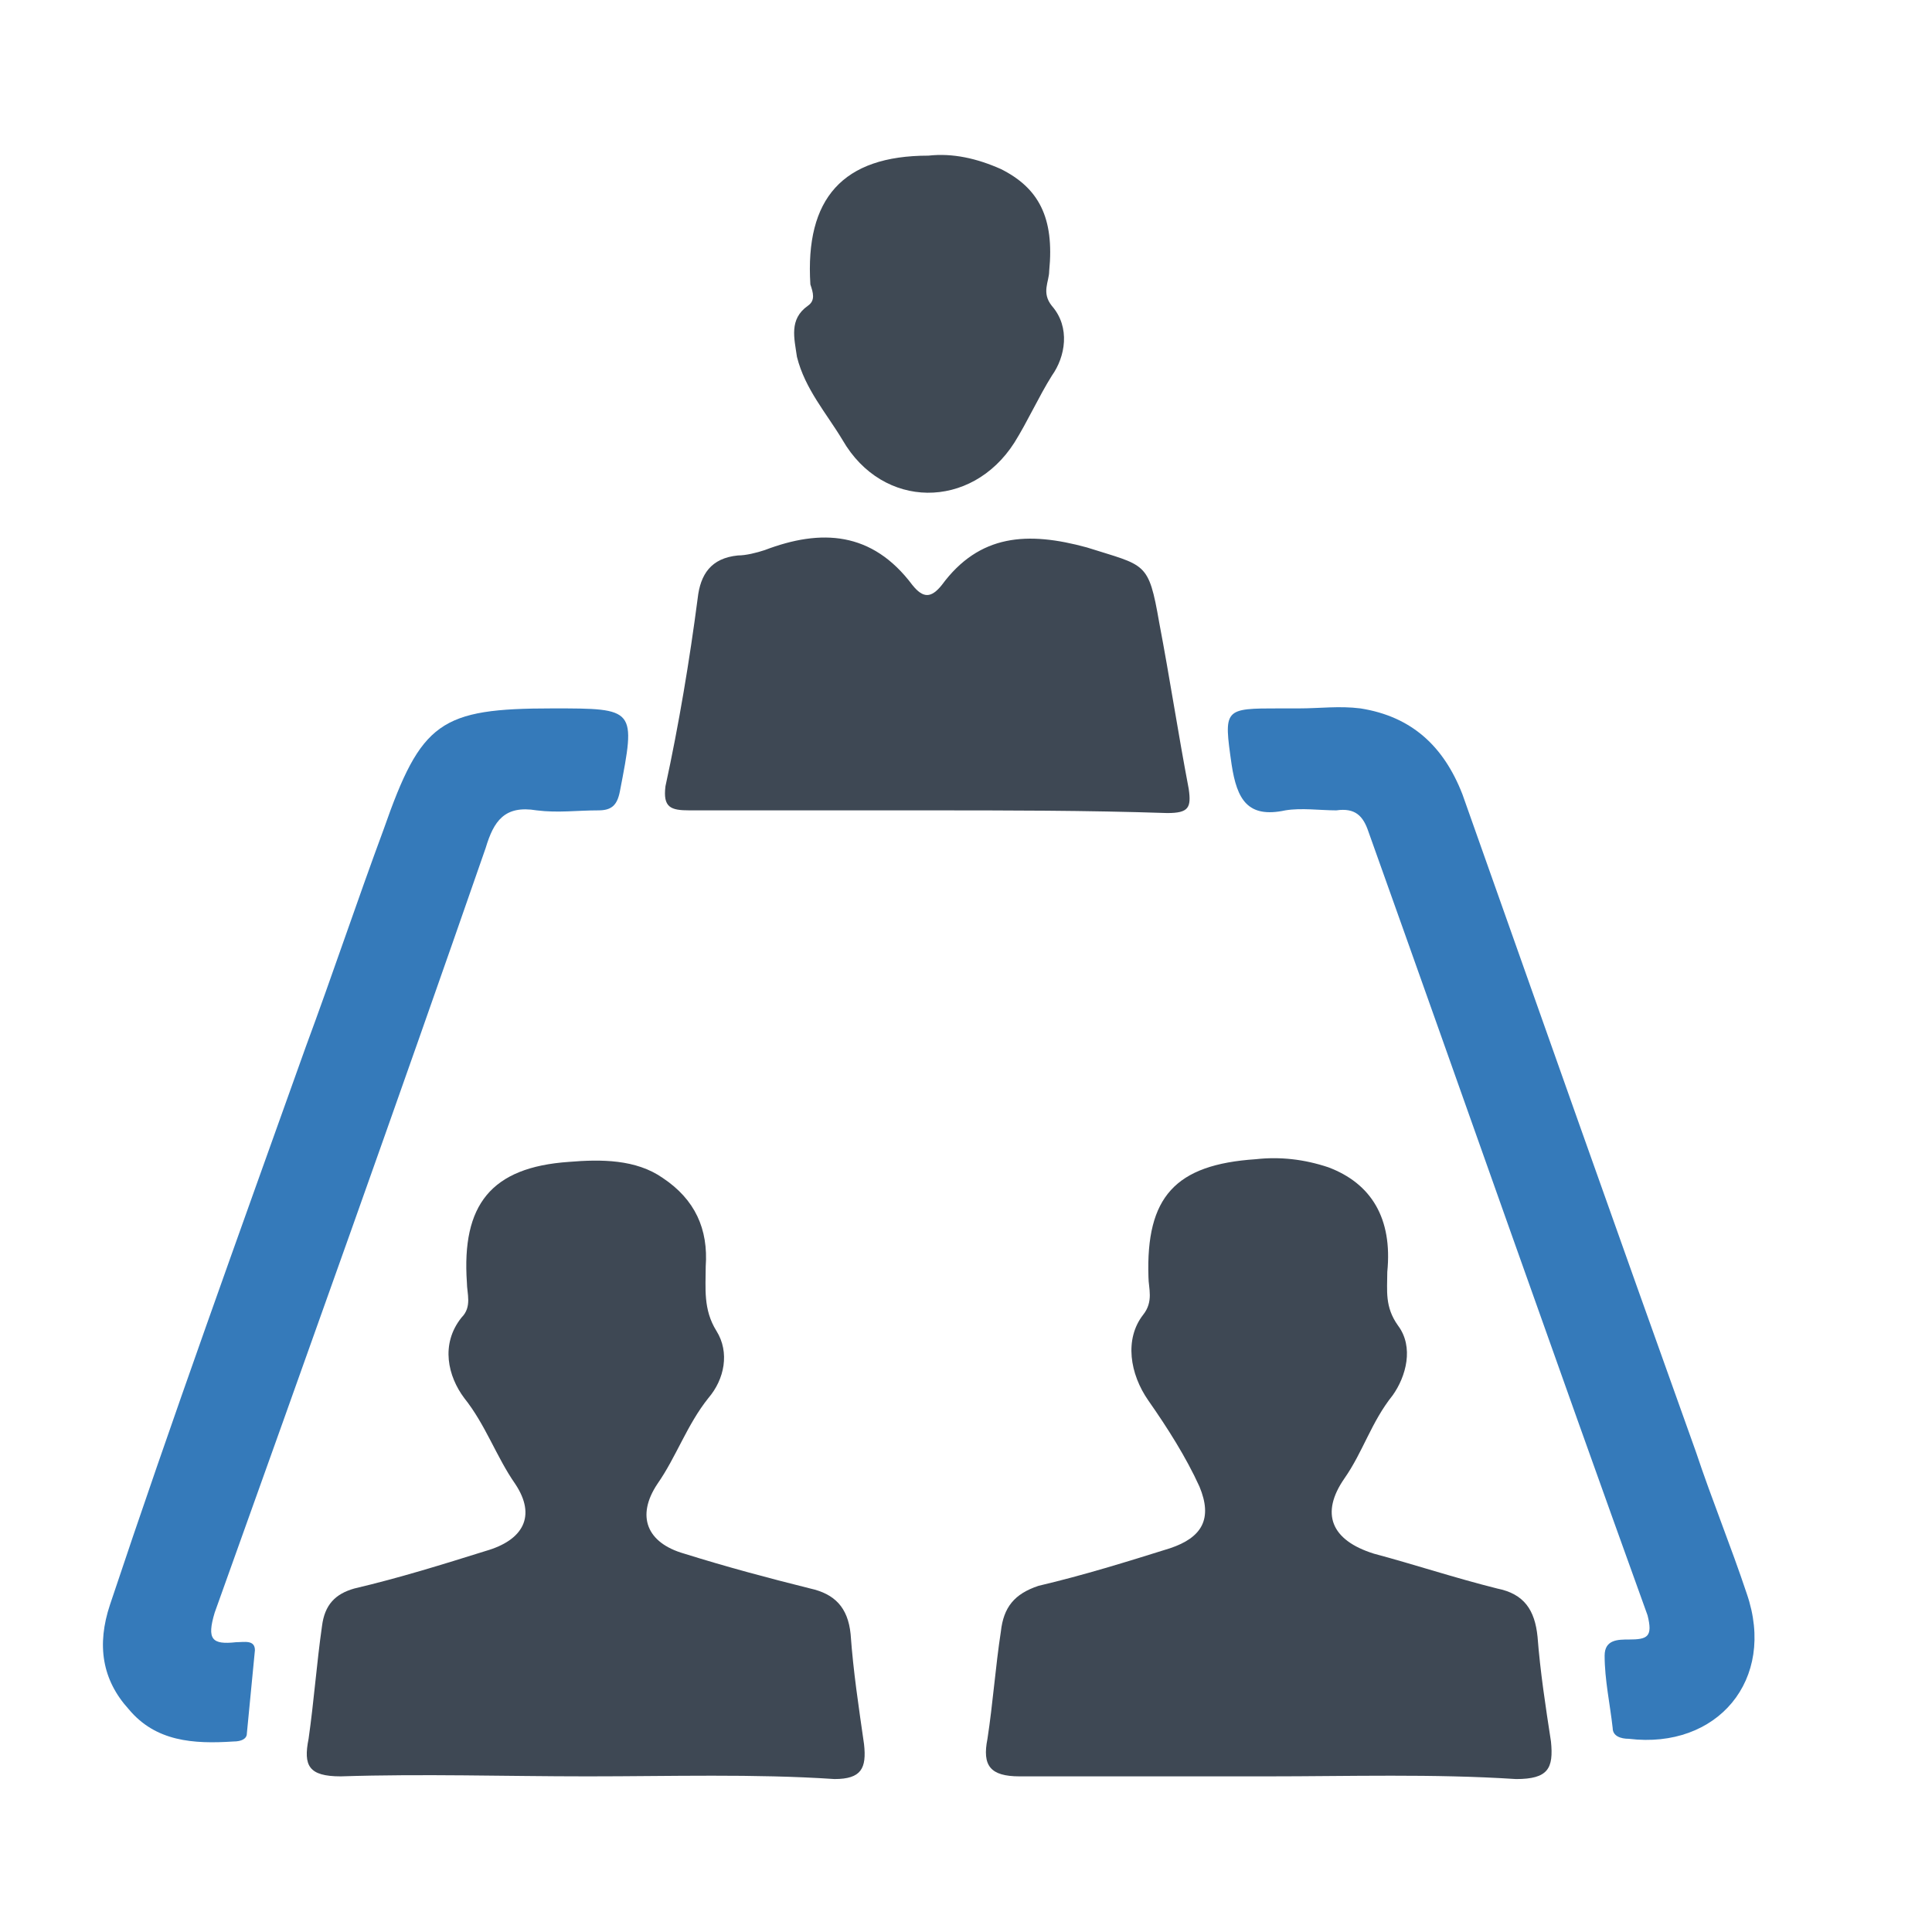
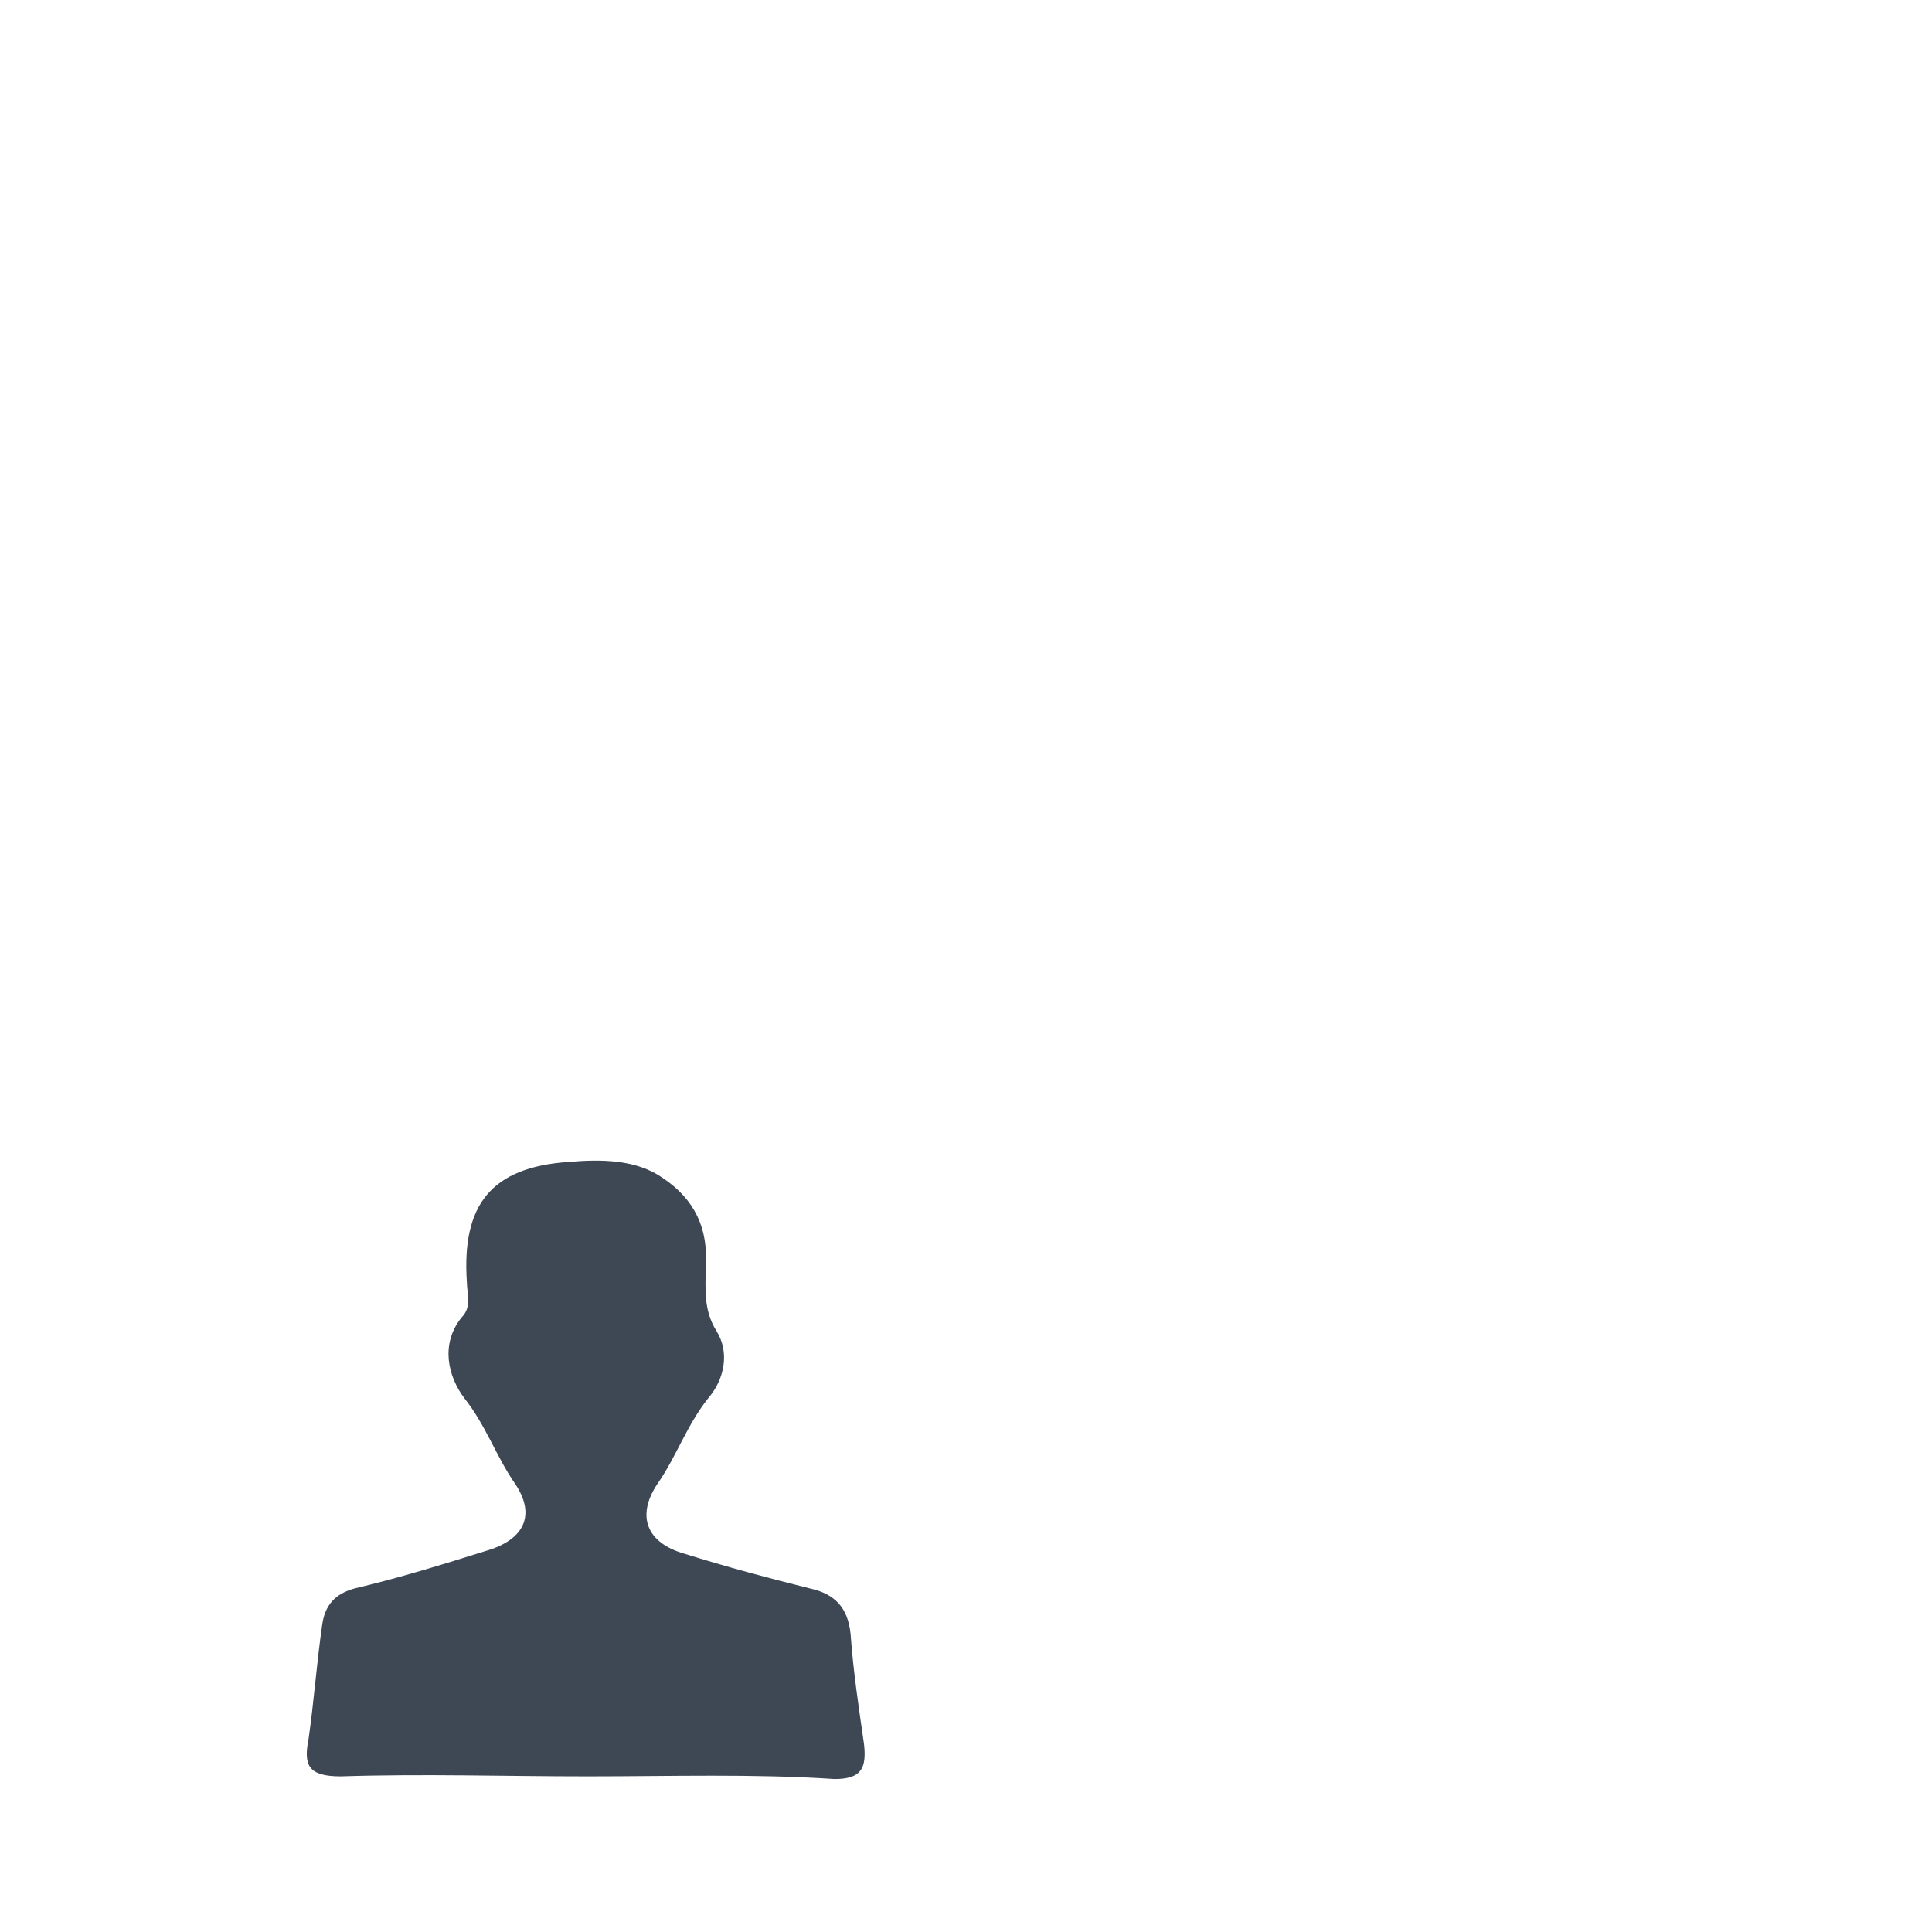
<svg xmlns="http://www.w3.org/2000/svg" version="1.1" id="emoji" x="0px" y="0px" viewBox="0 0 72 72" style="enable-background:new 0 0 72 72;" xml:space="preserve">
  <style type="text/css">
	.st0{fill:#3E4854;}
	.st1{fill:#357ABA;}
	.st2{fill:#3F4954;}
</style>
  <path class="st0" d="M21.9,66.2c-3.1,0-6.1-0.1-9.2,0c-1.2,0-1.4-0.4-1.2-1.4c0.2-1.4,0.3-2.8,0.5-4.2c0.1-0.8,0.5-1.2,1.2-1.4  c1.7-0.4,3.3-0.9,4.9-1.4c1.4-0.4,1.9-1.3,1.1-2.5c-0.7-1-1.1-2.2-1.9-3.2c-0.6-0.8-0.9-2-0.1-3c0.4-0.4,0.2-0.9,0.2-1.3  c-0.2-2.9,0.9-4.3,3.8-4.5c1.2-0.1,2.5-0.1,3.5,0.6c1.2,0.8,1.7,1.9,1.6,3.3c0,0.8-0.1,1.6,0.4,2.4c0.5,0.8,0.3,1.8-0.3,2.5  c-0.8,1-1.2,2.2-1.9,3.2c-0.8,1.2-0.4,2.2,1,2.6c1.6,0.5,3.1,0.9,4.7,1.3c0.9,0.2,1.4,0.7,1.5,1.7c0.1,1.4,0.3,2.7,0.5,4.1  c0.1,0.9-0.1,1.3-1.1,1.3C28.1,66.1,25,66.2,21.9,66.2z" />
-   <path class="st0" d="M47.2,66.2c-3.1,0-6.1,0-9.2,0c-1.1,0-1.4-0.4-1.2-1.4c0.2-1.3,0.3-2.7,0.5-4c0.1-0.9,0.5-1.4,1.4-1.7  c1.7-0.4,3.3-0.9,4.9-1.4c1.2-0.4,1.6-1.1,1.1-2.3c-0.5-1.1-1.2-2.2-1.9-3.2c-0.7-1-0.9-2.3-0.2-3.2c0.4-0.5,0.2-1,0.2-1.4  c-0.1-3,1-4.2,4-4.4c0.9-0.1,1.8,0,2.7,0.3c1.6,0.6,2.4,1.9,2.2,3.9c0,0.7-0.1,1.3,0.4,2c0.6,0.8,0.3,1.9-0.2,2.6  c-0.8,1-1.1,2.1-1.8,3.1c-0.9,1.3-0.5,2.3,1.1,2.8c1.5,0.4,3,0.9,4.6,1.3c1,0.2,1.4,0.8,1.5,1.8c0.1,1.3,0.3,2.6,0.5,3.9  c0.1,1-0.1,1.4-1.3,1.4C53.4,66.1,50.3,66.2,47.2,66.2z" />
-   <path class="st0" d="M34.5,30.2c-2.9,0-5.9,0-8.8,0c-0.7,0-1-0.1-0.9-0.9c0.5-2.3,0.9-4.7,1.2-7c0.1-0.9,0.5-1.5,1.5-1.6  c0.3,0,0.7-0.1,1-0.2c2.1-0.8,4-0.7,5.5,1.3c0.4,0.5,0.7,0.5,1.1,0c1.4-1.9,3.2-2,5.4-1.4c2.2,0.7,2.3,0.5,2.7,2.8  c0.4,2.1,0.7,4.1,1.1,6.2c0.1,0.7,0,0.9-0.8,0.9C40.5,30.2,37.5,30.2,34.5,30.2z" />
-   <path class="st1" d="M48.4,26.4c0.8,0,1.5-0.1,2.3,0c1.9,0.3,3.1,1.4,3.8,3.2c2.9,8.2,5.8,16.4,8.7,24.5c0.6,1.8,1.3,3.5,1.9,5.3  c1.1,3.2-1.1,5.8-4.4,5.4c-0.3,0-0.6-0.1-0.6-0.4c-0.1-0.9-0.3-1.8-0.3-2.7c0-0.6,0.5-0.6,0.9-0.6c0.7,0,0.9-0.1,0.7-0.9  c-3.5-9.7-6.9-19.4-10.4-29.2c-0.2-0.6-0.5-0.9-1.2-0.8c-0.6,0-1.3-0.1-1.9,0c-1.4,0.3-1.8-0.4-2-1.7c-0.3-2.1-0.3-2.1,1.8-2.1  C47.9,26.4,48.2,26.4,48.4,26.4z" />
-   <path class="st1" d="M20.6,26.4c3.1,0,3.1,0,2.5,3.1c-0.1,0.5-0.3,0.7-0.8,0.7c-0.8,0-1.5,0.1-2.3,0c-1.2-0.2-1.6,0.4-1.9,1.4  c-3.3,9.5-6.7,19-10.1,28.5c-0.3,1-0.1,1.2,0.8,1.1c0.3,0,0.7-0.1,0.7,0.3c-0.1,1-0.2,2.1-0.3,3.1c0,0.2-0.2,0.3-0.5,0.3  c-1.5,0.1-2.9,0-3.9-1.2c-1-1.1-1.2-2.4-0.7-3.9C6.4,52.9,8.9,46,11.4,39c1-2.7,1.9-5.4,2.9-8.1C15.7,26.9,16.4,26.4,20.6,26.4z" />
-   <path class="st2" d="M34.6,5.8c0.9-0.1,1.8,0.1,2.7,0.5c1.4,0.7,2,1.8,1.8,3.8c0,0.4-0.3,0.8,0.1,1.3c0.7,0.8,0.5,1.9,0,2.6  c-0.5,0.8-0.9,1.7-1.4,2.5c-1.6,2.5-4.9,2.5-6.4-0.1c-0.6-1-1.4-1.9-1.7-3.1c-0.1-0.7-0.3-1.4,0.4-1.9c0.3-0.2,0.2-0.5,0.1-0.8  C30,7.4,31.4,5.8,34.6,5.8z" />
</svg>